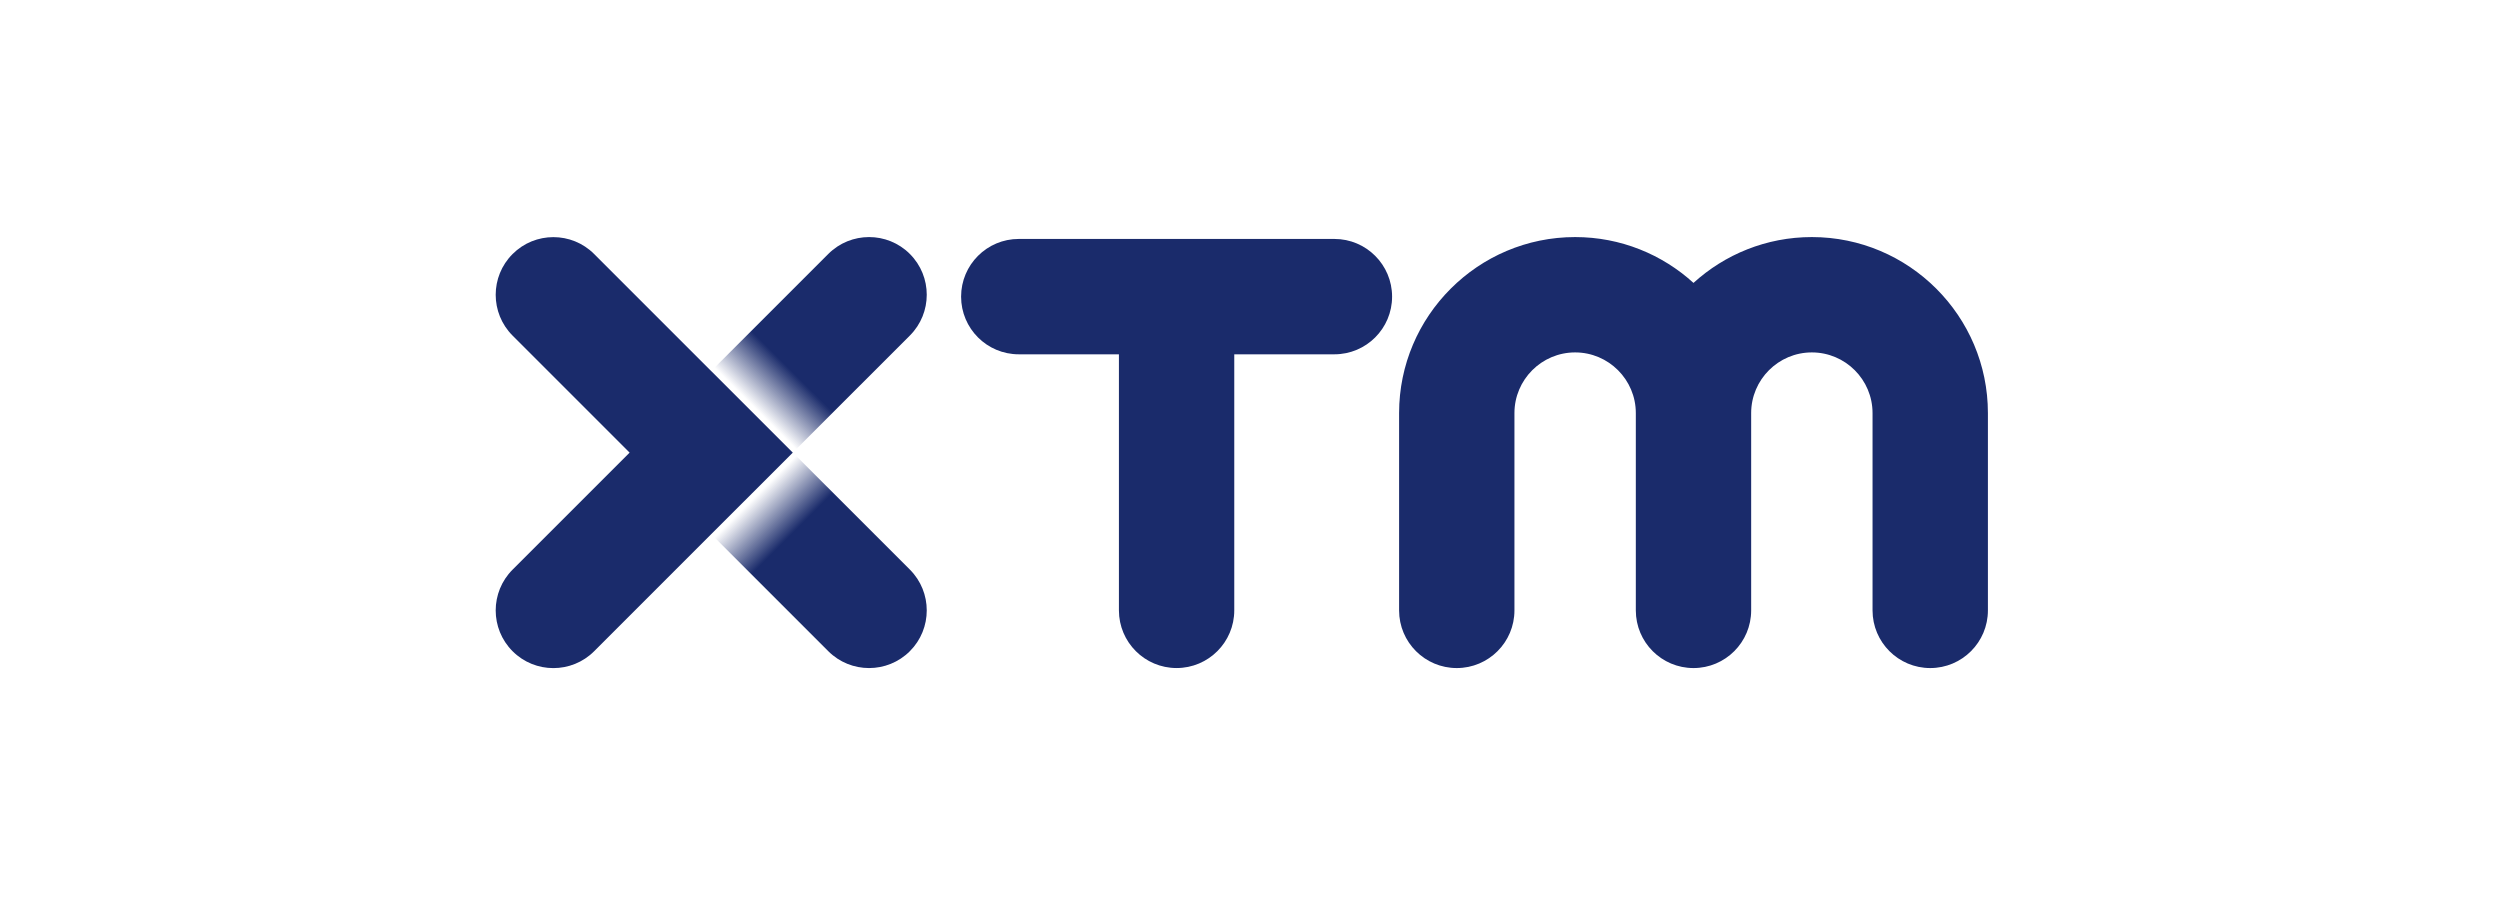
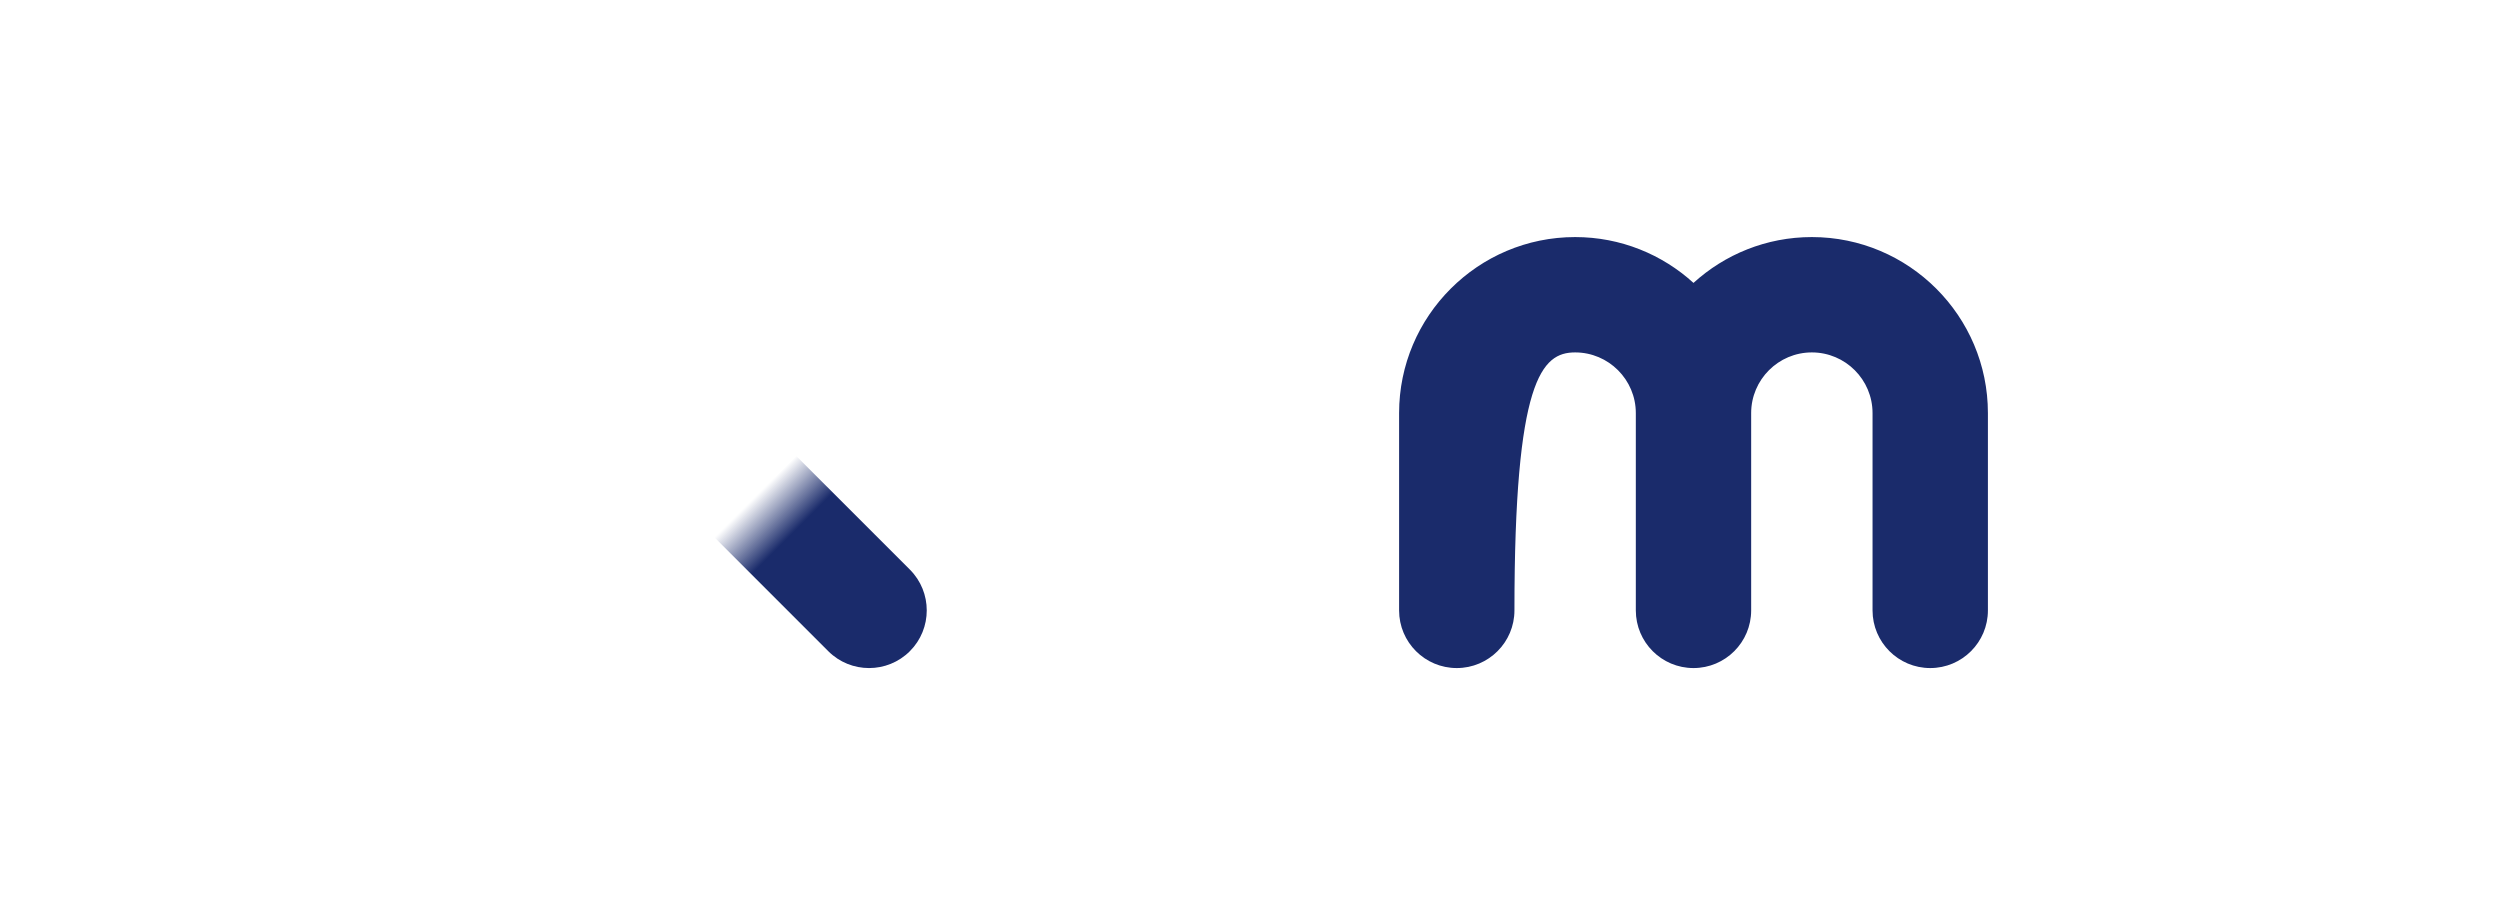
<svg xmlns="http://www.w3.org/2000/svg" width="116" height="42" viewBox="0 0 116 42" fill="none">
-   <path d="M64.593 13.764C64.593 15.242 63.395 16.44 61.917 16.44H57.27V28.321C57.27 29.799 56.071 30.997 54.594 30.997C53.117 30.997 51.918 29.799 51.918 28.321V16.44H47.271C45.793 16.44 44.595 15.242 44.595 13.764C44.595 12.286 45.793 11.087 47.271 11.087H61.917C63.395 11.087 64.593 12.287 64.593 13.764Z" fill="#1A2B6B" />
-   <path d="M84.07 11C81.958 11 80.029 11.806 78.578 13.127C77.127 11.806 75.199 11 73.086 11C68.582 11 64.918 14.664 64.918 19.168V28.322C64.918 29.8 66.115 30.998 67.594 30.998C69.072 30.998 70.27 29.8 70.27 28.322V19.168C70.27 17.616 71.534 16.352 73.086 16.352C74.638 16.352 75.902 17.615 75.902 19.168V28.322C75.902 29.8 77.1 30.998 78.578 30.998C80.056 30.998 81.254 29.8 81.254 28.322V19.168C81.254 17.616 82.517 16.352 84.07 16.352C85.624 16.352 86.886 17.615 86.886 19.168V28.322C86.886 29.8 88.085 30.998 89.563 30.998C91.041 30.998 92.239 29.8 92.239 28.322V19.168C92.239 14.664 88.575 11 84.07 11Z" fill="#1A2B6B" />
-   <path d="M32.999 17.217L27.569 11.787C27.047 11.263 26.361 11.003 25.676 11.003C24.991 11.003 24.306 11.264 23.784 11.787C22.739 12.831 22.739 14.526 23.784 15.572L29.214 21.002L23.784 26.431C22.739 27.476 22.739 29.172 23.784 30.217C24.306 30.739 24.991 31 25.676 31C26.361 31 27.047 30.739 27.569 30.217L32.999 24.786L34.892 22.895L36.785 21.002L33.001 17.218L32.999 17.217Z" fill="#1A2B6B" />
-   <path d="M36.787 20.999L42.218 15.569C43.262 14.524 43.262 12.828 42.218 11.784C41.695 11.26 41.01 11 40.325 11C39.64 11 38.955 11.261 38.432 11.784L33.002 17.214L36.787 20.999Z" fill="url(#paint0_linear_9596_356)" />
+   <path d="M84.07 11C81.958 11 80.029 11.806 78.578 13.127C77.127 11.806 75.199 11 73.086 11C68.582 11 64.918 14.664 64.918 19.168V28.322C64.918 29.8 66.115 30.998 67.594 30.998C69.072 30.998 70.27 29.8 70.27 28.322C70.27 17.616 71.534 16.352 73.086 16.352C74.638 16.352 75.902 17.615 75.902 19.168V28.322C75.902 29.8 77.1 30.998 78.578 30.998C80.056 30.998 81.254 29.8 81.254 28.322V19.168C81.254 17.616 82.517 16.352 84.07 16.352C85.624 16.352 86.886 17.615 86.886 19.168V28.322C86.886 29.8 88.085 30.998 89.563 30.998C91.041 30.998 92.239 29.8 92.239 28.322V19.168C92.239 14.664 88.575 11 84.07 11Z" fill="#1A2B6B" />
  <path d="M33.002 24.784L38.432 30.215C39.477 31.259 41.173 31.259 42.218 30.215C42.741 29.692 43.001 29.007 43.001 28.322C43.001 27.637 42.74 26.952 42.218 26.429L36.787 20.999L33.002 24.784Z" fill="url(#paint1_linear_9596_356)" />
  <defs>
    <linearGradient id="paint0_linear_9596_356" x1="34.895" y1="19.107" x2="37.04" y2="16.961" gradientUnits="userSpaceOnUse">
      <stop offset="0.07" stop-color="#1A2B6B" stop-opacity="0" />
      <stop offset="0.87" stop-color="#1A2B6B" />
    </linearGradient>
    <linearGradient id="paint1_linear_9596_356" x1="34.895" y1="22.89" x2="37.04" y2="25.036" gradientUnits="userSpaceOnUse">
      <stop offset="0.07" stop-color="#1A2B6B" stop-opacity="0" />
      <stop offset="0.87" stop-color="#1A2B6B" />
    </linearGradient>
  </defs>
</svg>